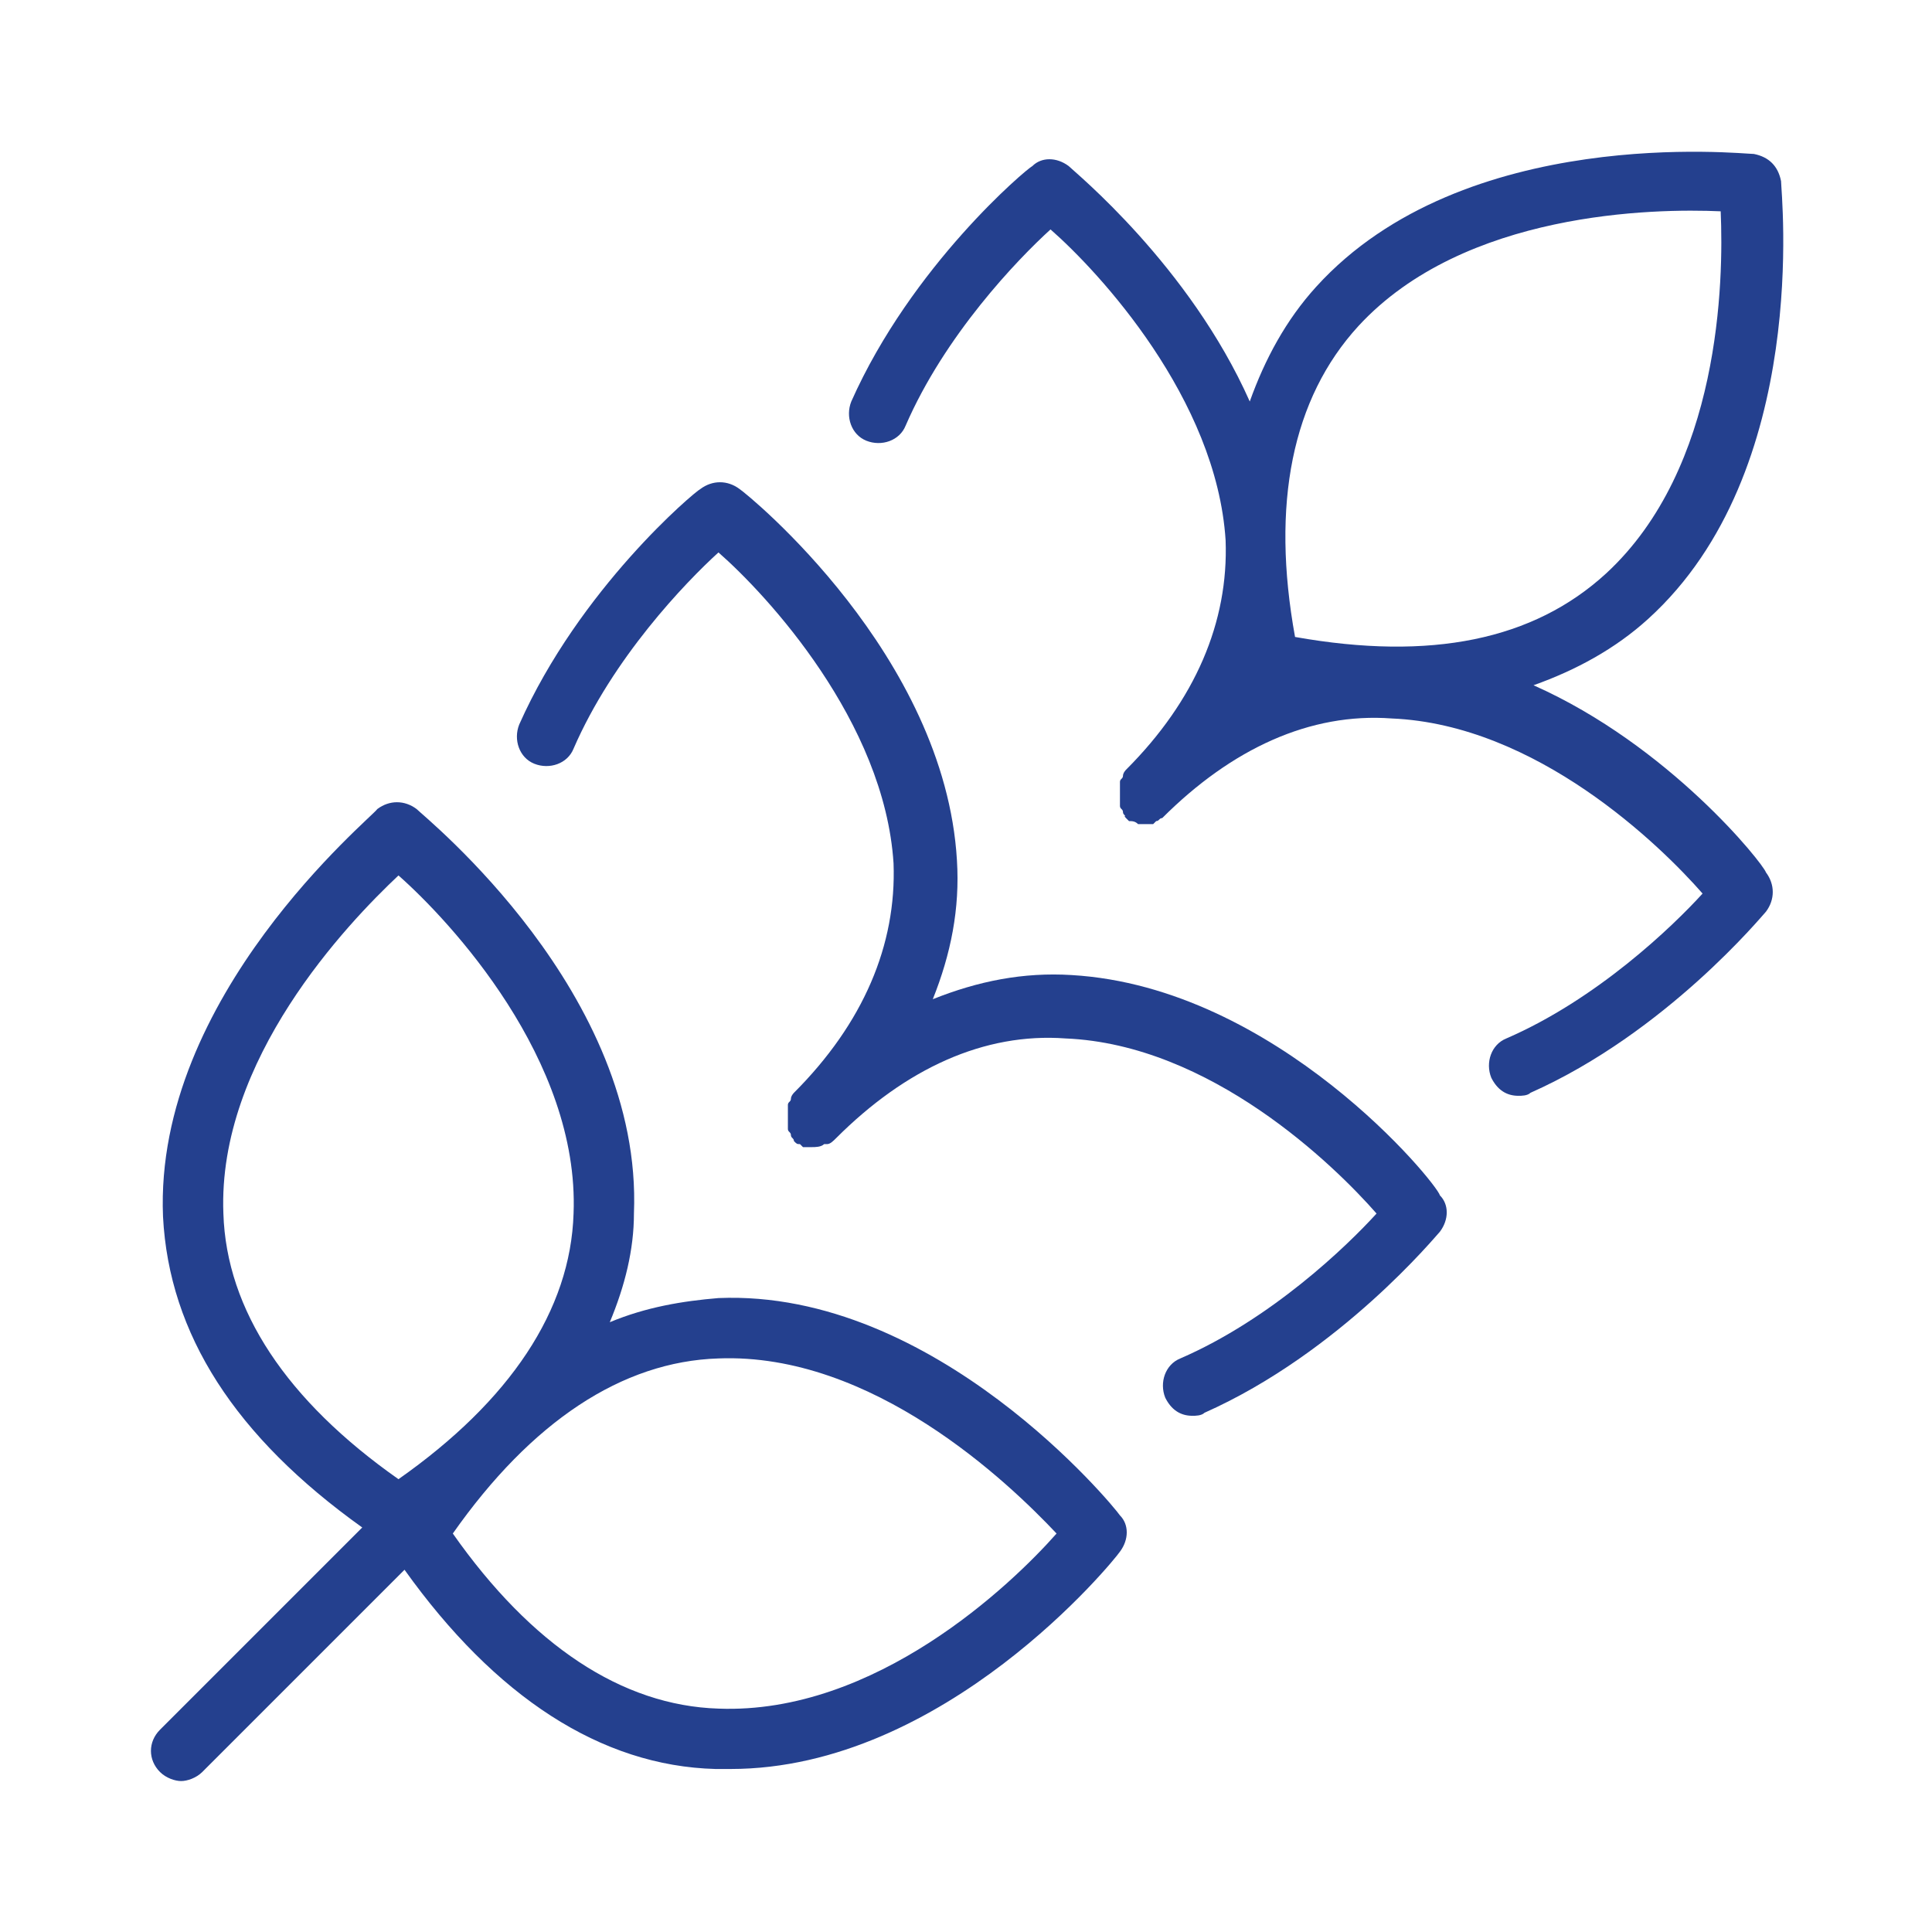
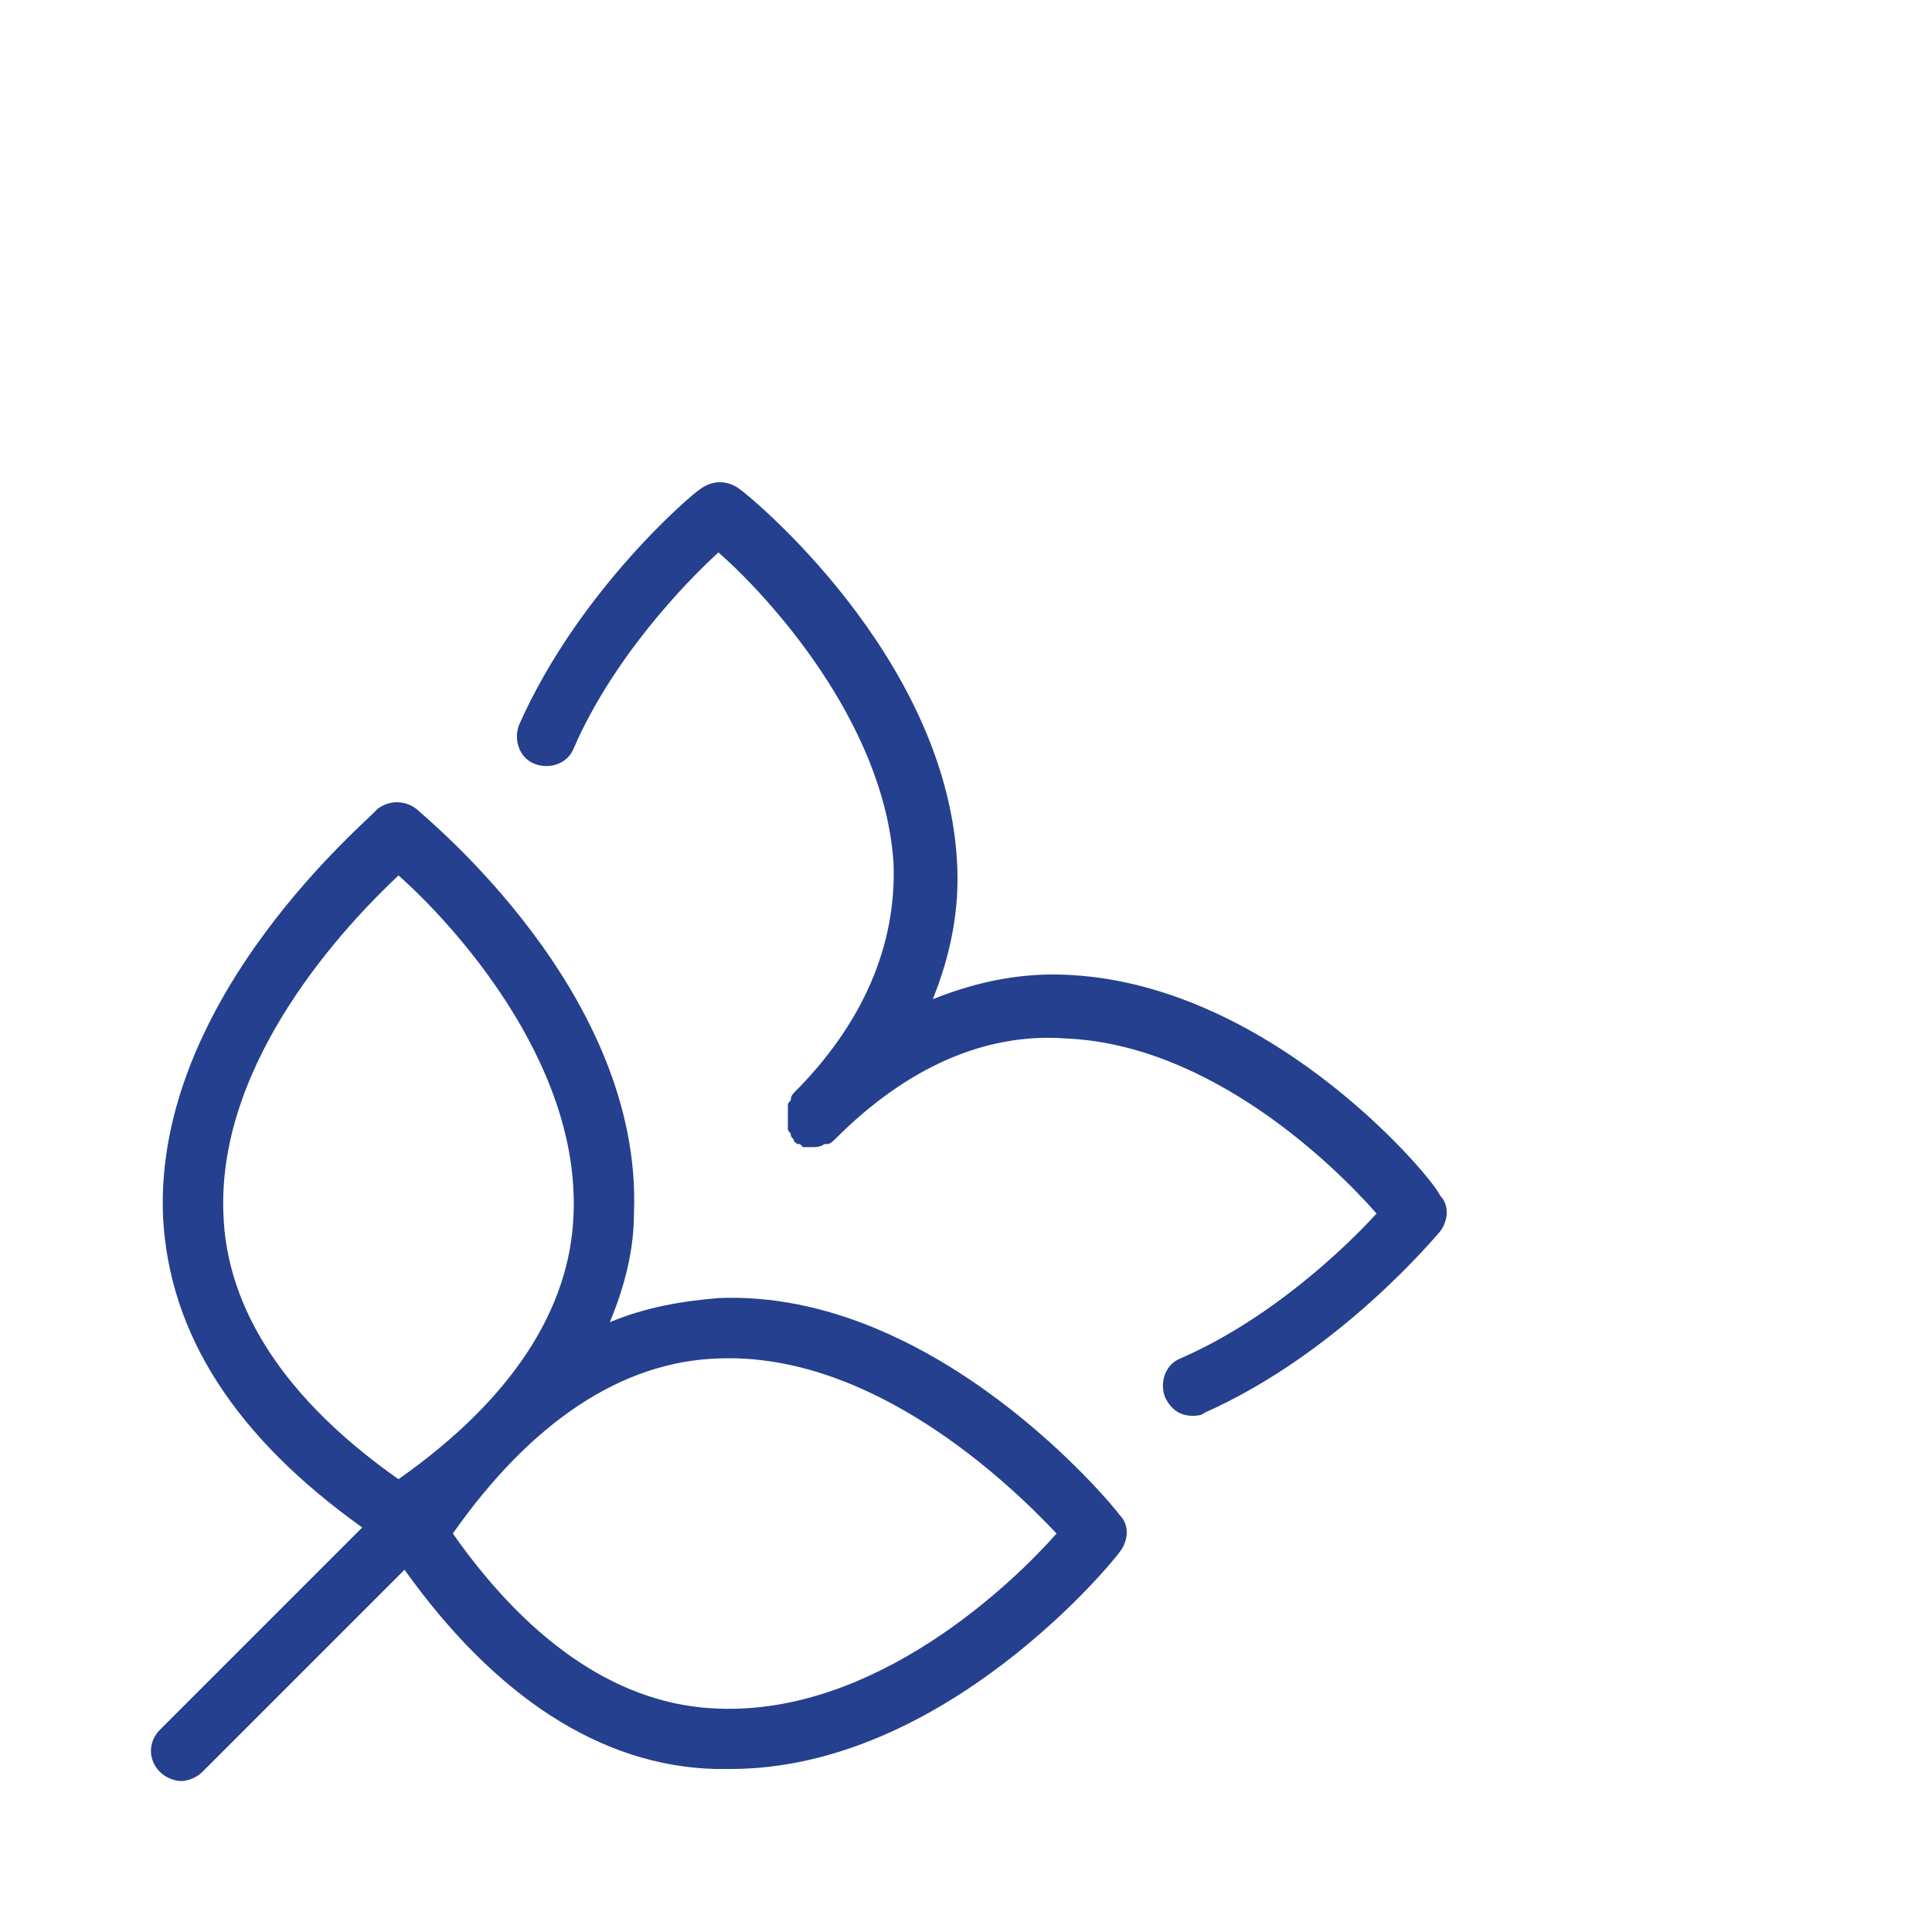
<svg xmlns="http://www.w3.org/2000/svg" version="1.1" id="Layer_1" x="0px" y="0px" viewBox="0 0 64 64" style="enable-background:new 0 0 64 64;" xml:space="preserve">
  <style type="text/css">
	.st0{fill:#24408E;}
</style>
  <g>
-     <path class="st0" d="M50.8,22.7c1.4-0.5,2.7-1.2,3.8-2.2C60,15.6,59,6.4,59,6c-0.1-0.5-0.4-0.8-0.9-0.9c-0.4,0-9.6-1-14.5,4.4   c-1,1.1-1.7,2.4-2.2,3.8c-2-4.5-5.8-7.6-6-7.8c-0.4-0.3-0.9-0.3-1.2,0c-0.2,0.1-4,3.3-6,7.8c-0.2,0.5,0,1.1,0.5,1.3s1.1,0,1.3-0.5   c1.3-3,3.7-5.5,4.8-6.5c1.6,1.4,5.5,5.6,5.8,10.3c0.1,2.7-1,5.3-3.3,7.6l0,0l0,0c0,0-0.1,0.1-0.1,0.2s-0.1,0.1-0.1,0.2s0,0.1,0,0.2   s0,0.1,0,0.2s0,0.1,0,0.2s0,0.1,0,0.2s0.1,0.1,0.1,0.2s0.1,0.1,0.1,0.2l0,0l0,0c-0.1-0.1,0-0.1,0,0l0.1,0.1c0.1,0,0.2,0,0.3,0.1   h0.1l0,0c0.1,0,0.1,0,0.2,0c0.1,0,0.1,0,0.2,0l0.1-0.1c0.1,0,0.1-0.1,0.2-0.1l0,0l0,0c2.3-2.3,4.9-3.5,7.6-3.3   C50.9,24,55,28,56.4,29.6c-1,1.1-3.5,3.5-6.5,4.8c-0.5,0.2-0.7,0.8-0.5,1.3c0.2,0.4,0.5,0.6,0.9,0.6c0.1,0,0.3,0,0.4-0.1   c4.5-2,7.7-5.9,7.8-6c0.3-0.4,0.3-0.9,0-1.3C58.4,28.6,55.3,24.7,50.8,22.7z M45,10.8C48.5,7,54.8,6.9,57,7c0.1,2.3,0,8.5-3.8,12   c-2.4,2.2-5.8,2.9-10.3,2.1C42.1,16.7,42.8,13.2,45,10.8z" />
    <path class="st0" d="M35.5,32.3c-1.6-0.1-3.1,0.2-4.6,0.8c0.6-1.5,0.9-3,0.8-4.6c-0.4-6.8-6.9-12.1-7.2-12.3   c-0.4-0.3-0.9-0.3-1.3,0c-0.2,0.1-4,3.3-6,7.8c-0.2,0.5,0,1.1,0.5,1.3c0.5,0.2,1.1,0,1.3-0.5c1.3-3,3.7-5.5,4.8-6.5   c1.6,1.4,5.5,5.6,5.8,10.3c0.1,2.7-1,5.3-3.3,7.6l0,0l0,0c0,0-0.1,0.1-0.1,0.2c0,0.1-0.1,0.1-0.1,0.2c0,0.1,0,0.1,0,0.2   c0,0.1,0,0.1,0,0.2s0,0.1,0,0.2c0,0.1,0,0.1,0,0.2c0,0.1,0.1,0.1,0.1,0.2c0,0.1,0.1,0.1,0.1,0.2l0,0l0,0c0.1,0.1,0.1,0.1,0.2,0.1   l0.1,0.1h0.1c0.1,0,0.2,0,0.2,0c0.1,0,0.3,0,0.4-0.1c0,0,0,0,0.1,0s0.2-0.1,0.3-0.2l0,0l0,0c2.3-2.3,4.9-3.5,7.6-3.3   c4.8,0.2,8.9,4.2,10.3,5.8c-1,1.1-3.5,3.5-6.5,4.8c-0.5,0.2-0.7,0.8-0.5,1.3c0.2,0.4,0.5,0.6,0.9,0.6c0.1,0,0.3,0,0.4-0.1   c4.5-2,7.7-5.9,7.8-6c0.3-0.4,0.3-0.9,0-1.2C47.6,39.2,42.3,32.7,35.5,32.3z" />
    <path class="st0" d="M23.8,43c-1.2,0.1-2.4,0.3-3.6,0.8c0.5-1.2,0.8-2.4,0.8-3.6c0.3-7.3-6.9-13.1-7.2-13.4c-0.4-0.3-0.9-0.3-1.3,0   c-0.2,0.3-7.4,6.2-7.1,13.5c0.2,3.9,2.4,7.3,6.6,10.3l-6.7,6.7c-0.4,0.4-0.4,1,0,1.4C5.5,58.9,5.8,59,6,59s0.5-0.1,0.7-0.3l6.7-6.7   c3,4.2,6.5,6.5,10.3,6.6c0.2,0,0.3,0,0.5,0c7.1,0,12.7-6.9,12.9-7.2c0.3-0.4,0.3-0.9,0-1.2C36.9,49.9,31,42.7,23.8,43z M7.4,40.2   c-0.2-5.1,4.1-9.6,5.8-11.2c1.7,1.5,6,6.1,5.8,11.2c-0.1,3.2-2.1,6.2-5.8,8.8C9.5,46.4,7.5,43.4,7.4,40.2z M23.8,56.6   c-3.2-0.1-6.2-2.1-8.8-5.8c2.6-3.7,5.6-5.7,8.8-5.8c5.1-0.2,9.6,4.1,11.2,5.8C33.5,52.5,29,56.8,23.8,56.6z" />
  </g>
</svg>